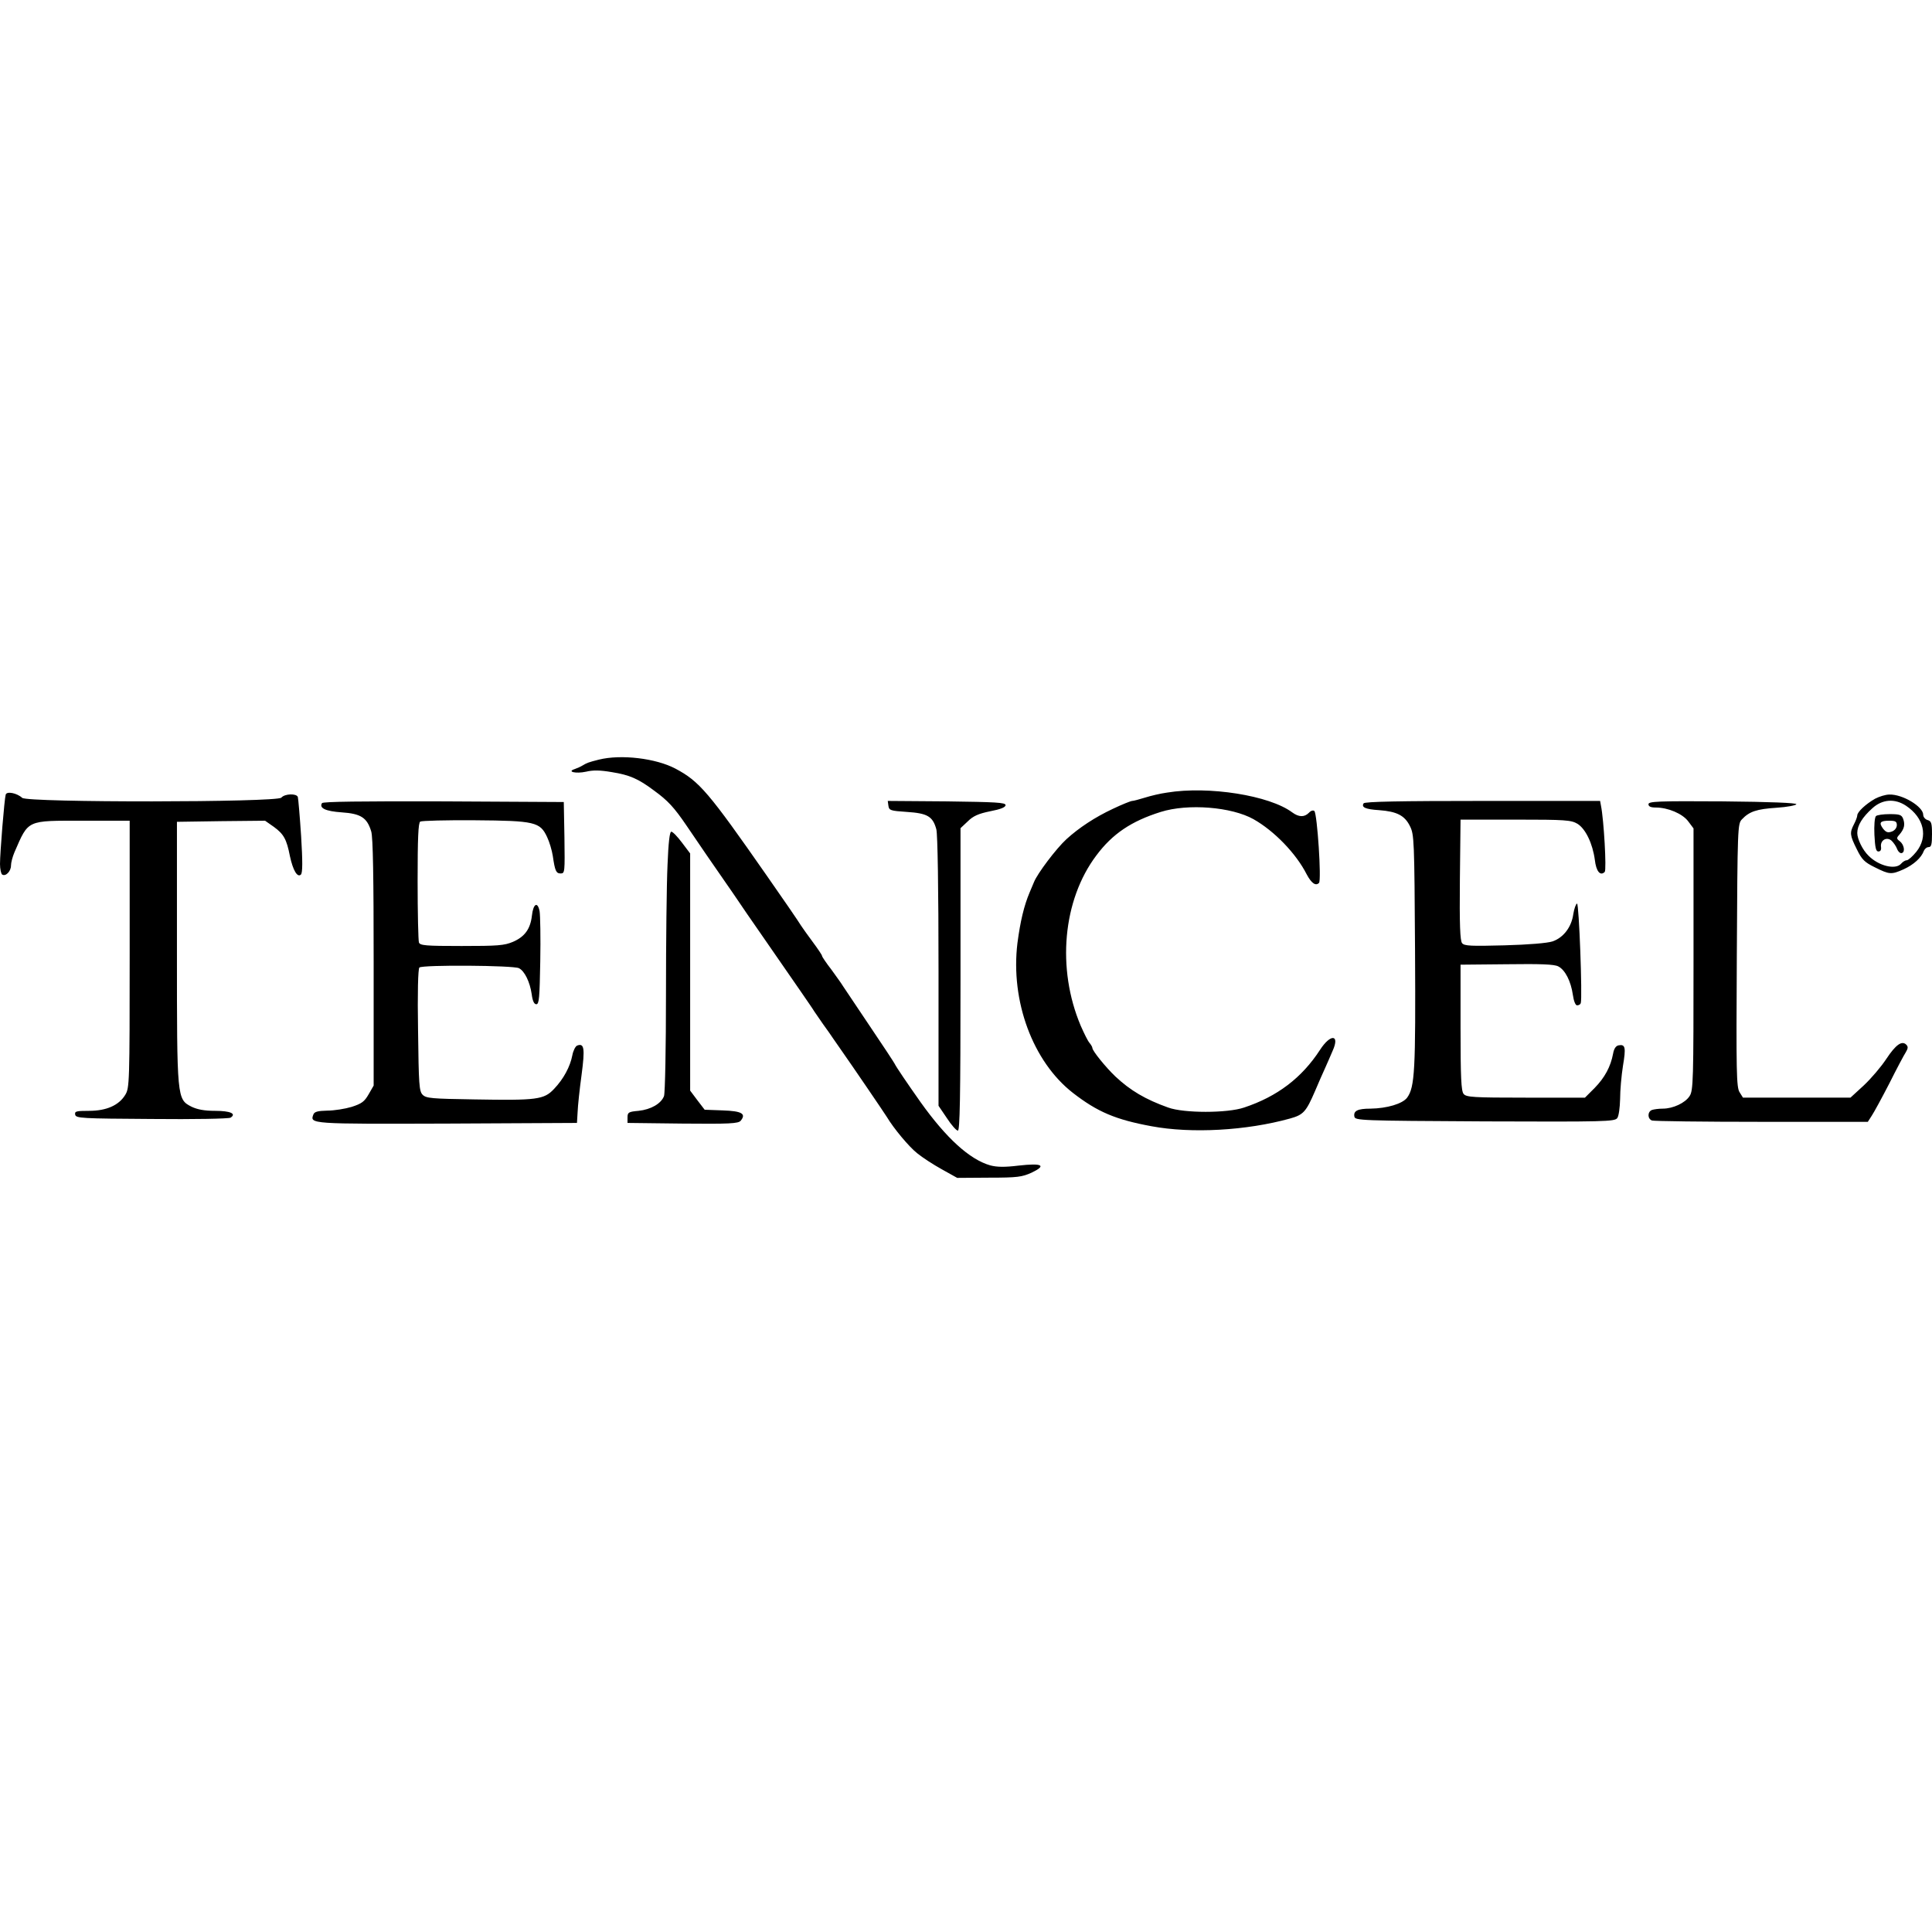
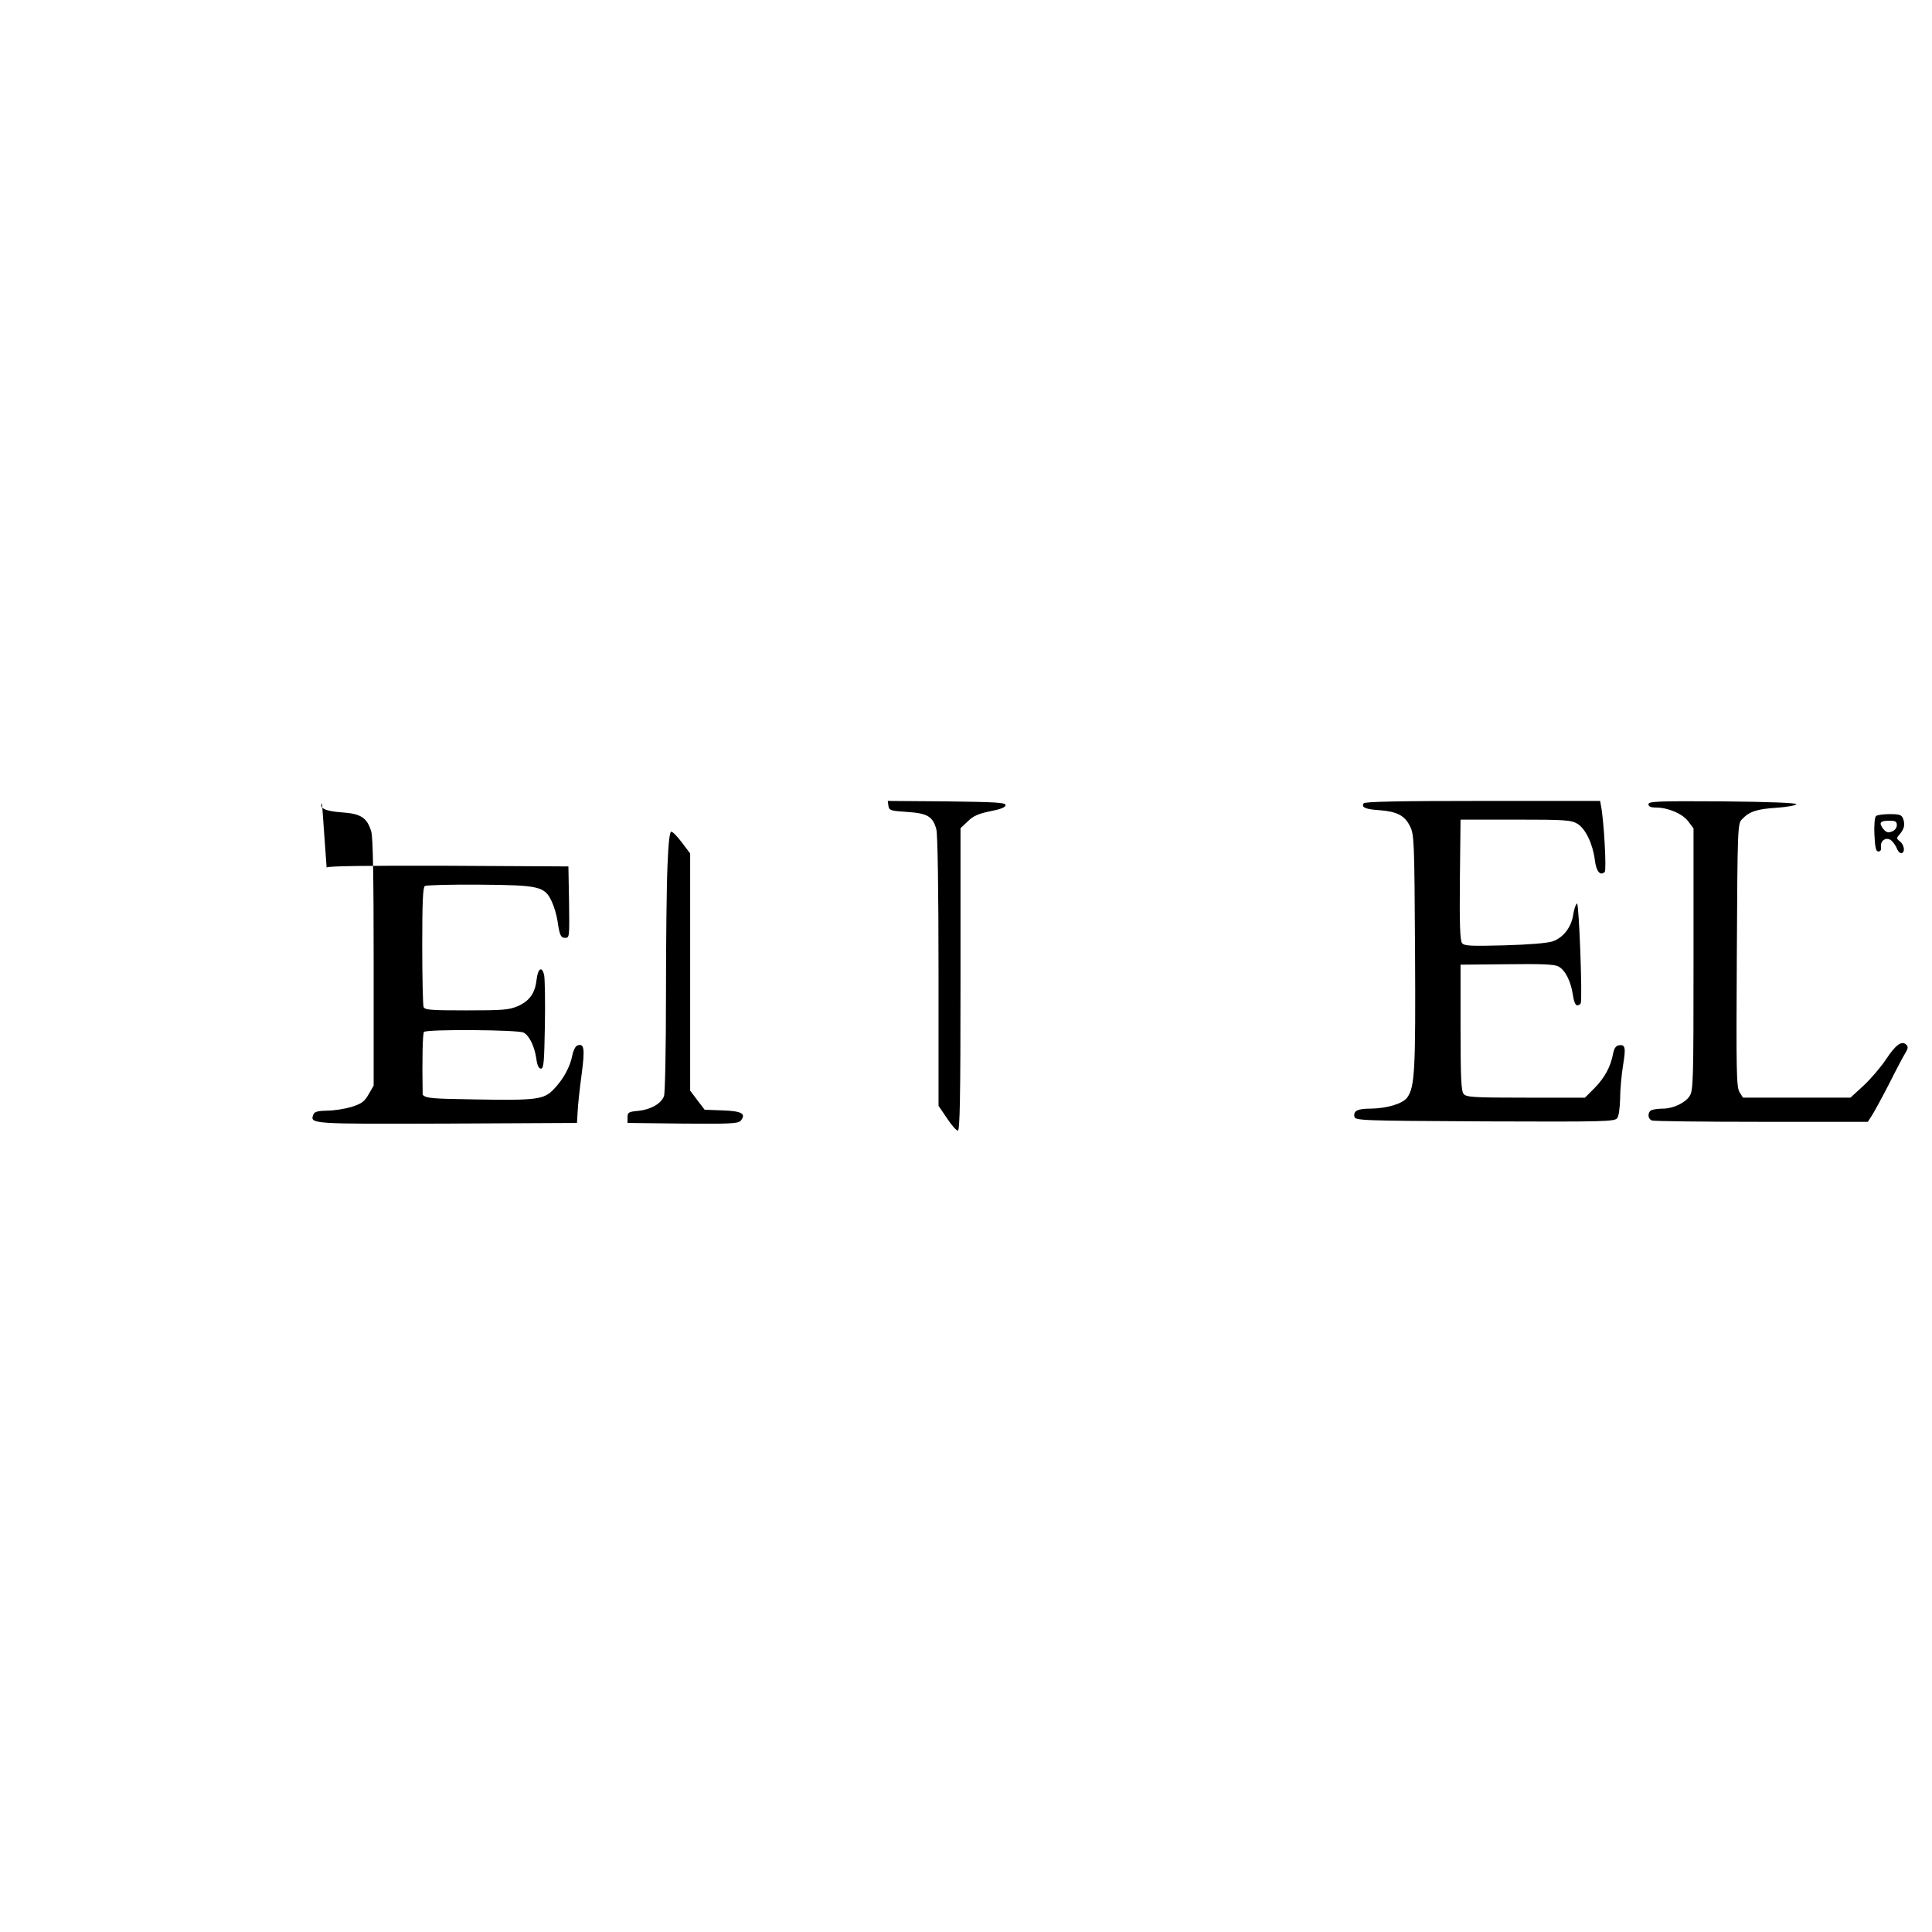
<svg xmlns="http://www.w3.org/2000/svg" height="100" viewBox="21 21.7 879 192.8" width="100">
-   <path d="m293.5 24.2c-4.8 1.2-5.5 1.5-7.5 2.7-.8.5-2.4 1.2-3.5 1.6-3.8 1.2.5 2.2 5.1 1.2 3.3-.8 6.6-.7 11.8.2 8.1 1.3 12 3 19.2 8.4 6.2 4.5 9.1 7.6 14.8 16 2.5 3.7 6.7 9.8 9.2 13.5 2.6 3.7 7.9 11.4 11.9 17.2 3.9 5.8 9.2 13.5 11.8 17.2 5.3 7.7 11.7 16.9 19.1 27.6 2.8 4.1 5.6 8.1 6.1 9 .6.9 2.4 3.5 4 5.8 1.7 2.3 3.7 5.2 4.5 6.4s2.7 3.9 4.1 5.9c4.3 6.1 19.3 28.1 20.4 29.9 3.1 5.2 10.1 13.6 13.8 16.5 2.3 1.9 7.4 5.2 11.2 7.3l7 3.9 14.5-.1c12.9 0 15-.3 19.4-2.3 6.9-3.3 4.8-4.4-5.9-3.2-6.5.8-10 .7-13-.1-9.4-2.7-20-12.4-31.7-28.8-6-8.5-11.1-16-11.8-17.5-.3-.6-5.4-8.4-11.5-17.4-6-8.9-11.4-17-12-17.9-.5-.9-2.9-4.2-5.2-7.4-2.4-3.1-4.3-5.9-4.3-6.3s-1.9-3.2-4.2-6.3c-2.4-3.2-4.7-6.5-5.3-7.4-1.2-2-8.5-12.6-15.7-22.9-26.5-38-30.6-42.8-41.5-48.6-8.9-4.7-24.7-6.6-34.8-4.1zm258.5 15c-3 .4-7.6 1.5-10.1 2.3-2.6.8-5.2 1.5-5.8 1.5s-4.6 1.6-8.8 3.6c-8.1 3.8-15.4 8.6-21.1 13.8-4.6 4.2-13.3 15.7-14.8 19.6-.3.8-1.2 2.8-1.9 4.5-2.6 6.1-4.3 13.3-5.6 23.2-3.2 26.4 7 53.9 25.2 68.1 11.2 8.7 19.5 12.2 35.8 15.2 18.2 3.4 43.2 2 63-3.5 6.1-1.7 7.3-3 11.4-12.5 1.5-3.6 3.6-8.3 4.6-10.5s2.5-5.7 3.4-7.8c3.4-7.5-.9-7.9-5.7-.5-8.3 12.8-19.5 21.3-34.6 26.3-7.6 2.6-27.4 2.6-34.5 0-10.4-3.7-17.3-7.8-24.1-14.2-4.3-4.1-10.4-11.6-10.4-12.9 0-.4-.6-1.5-1.3-2.3-.8-.9-2.5-4.4-4-7.8-11-26-8.2-57.2 7.1-77.5 7.3-9.8 15.9-15.6 29.3-19.8 12.4-3.9 32.2-2.3 42.2 3.3 9.4 5.3 19.4 15.6 24.2 25.1 2.2 4.1 4.1 5.4 5.6 3.9 1.2-1.2-.8-31.3-2.1-32.7-.5-.5-1.6-.2-2.5.8-2.1 2.1-4.6 2-7.6-.2-10.3-7.7-38-12.1-56.9-9zm-528.4.9c-.6 1.9-2.6 26.5-2.6 31.6 0 2.3.5 4.5 1 4.8 1.6 1 4-1.5 4-4.1 0-1.3.7-4 1.6-6.1 6.5-14.9 5.3-14.3 31.3-14.3h21.1v60.7c0 58.6-.1 60.9-2 64-2.9 4.8-8.6 7.3-16.5 7.3-5.8 0-6.6.2-6.3 1.7.3 1.7 2.9 1.8 34.8 2 19 .2 35.1-.1 35.9-.6 2.8-1.8-.1-3.1-7-3.1-4.9 0-8.1-.6-10.8-1.9-6.6-3.4-6.6-3.6-6.6-70.6v-59l20.1-.3 20-.2 4 2.8c4.5 3.3 5.8 5.6 7.3 13.3 1.4 6.5 3.4 9.9 5 8.4.8-.8.8-6 .1-17.5-.6-9.1-1.3-17.1-1.5-17.8-.6-1.7-6-1.5-7.5.3-1.8 2.2-115.5 2.3-117.9.1s-7-3.1-7.5-1.5zm850.5 1.9c-4.2 2.4-8.1 6-8.1 7.6 0 .6-.7 2.5-1.5 4-2 3.9-1.9 5 1.3 11.4 2.3 4.7 3.5 5.9 8.2 8.2 6.6 3.3 7.5 3.4 13.1.9 4.6-2.1 8.1-5.3 9.2-8.4.4-.9 1.3-1.7 2.2-1.7 1.2 0 1.5-1.3 1.5-5.9 0-5-.3-5.9-2-6.4-1.1-.3-2-1.4-2-2.4 0-3.7-9.4-9.4-15.4-9.2-1.7 0-4.6.9-6.5 1.9zm14.1 3.2c8.2 5.5 10.1 14.1 4.7 20.9-1.7 2.1-3.7 3.9-4.4 3.9s-1.8.7-2.5 1.5c-2.5 3-10.3 1.1-14.9-3.6-2.7-2.6-5.1-7.6-5.1-10.3 0-3.4 2.3-7.2 6.9-11.3 4.5-4.1 10.2-4.5 15.3-1.1z" />
-   <path d="m874.5 49.9c-.6.6-.9 4.4-.7 8.5.3 5.9.7 7.6 1.8 7.6 1 0 1.4-.8 1.2-2.1-.4-3 2.5-4.7 4.7-2.9.9.8 2.1 2.5 2.6 3.8s1.5 2.2 2.2 1.9c1.6-.5 1-3.9-1-5.4-1.5-1.1-1.5-1.5-.1-3 2.2-2.6 2.6-4.5 1.7-7.1-.7-1.9-1.6-2.2-6.2-2.2-2.9 0-5.7.4-6.2.9zm9.5 4.1c0 1.2-.9 2.4-2.2 2.9-1.8.7-2.7.4-4-1.2-2.1-2.8-1.5-3.7 2.8-3.7 2.8 0 3.4.4 3.4 2zm-716.5-10c-1.4 2.3 1.7 3.7 9 4.2 8.7.6 11.5 2.4 13.4 8.7.8 2.7 1.1 20.5 1.1 59.7v55.9l-2.3 4c-1.9 3.3-3.1 4.2-7.7 5.7-3 .9-8 1.7-11.1 1.7-4.3.1-5.8.5-6.3 1.7-1.7 4.4-1.7 4.4 60.8 4.2l59.1-.3.3-5c.1-2.8.9-10.3 1.8-16.9 1.6-12.1 1.2-14.5-2-13.3-.8.3-1.8 2.3-2.2 4.4-1 5.2-4 10.8-8.3 15.3-4.6 4.9-7.7 5.3-36.3 4.8-19.3-.3-21.9-.5-23.5-2.1s-1.8-4.5-2.1-29.3c-.3-17 0-28 .6-28.6 1.3-1.3 42.9-1 45.3.3 2.6 1.3 5 6.3 5.8 11.8.4 3.1 1.1 4.6 2.1 4.6 1.3 0 1.5-3 1.8-19.5.2-10.7 0-21-.3-22.8-.9-4.6-2.9-3.5-3.5 2-.7 6.1-3.3 9.6-8.6 11.9-4 1.7-7 1.9-23.4 1.9-16.2 0-18.9-.2-19.4-1.6-.3-.9-.6-13.4-.6-27.9 0-19.5.3-26.6 1.2-27.1.7-.4 11.8-.7 24.8-.6 27.4.2 29.7.8 32.9 7.6 1.1 2.3 2.2 6.1 2.6 8.6 1 6.9 1.5 8 3.6 8 1.9 0 1.9-.7 1.7-16.3l-.3-16.2-54.7-.3c-37.4-.1-54.9.1-55.3.8zm257.7 1.2c.3 2.1.9 2.3 8.4 2.8 9.3.6 11.8 2 13.4 7.9.6 2.2 1 27 1 64.7v61.1l3.8 5.6c2 3.1 4.3 5.7 5 5.7.9 0 1.2-14.4 1.2-68.8v-68.8l3.3-3.1c2.4-2.4 4.8-3.5 10.2-4.6 4.7-.9 7-1.8 7-2.8 0-1.2-4.5-1.4-26.8-1.7l-26.8-.2zm216.2-1.1c-1.1 1.8.8 2.7 7.1 3.1 8 .6 11.6 2.4 14 7.3 1.9 3.8 2 6.3 2.3 56.7.3 54.4-.1 62-3.6 66.8-2.1 2.8-9.2 4.9-16.7 5-5.8 0-7.8 1-7.3 3.6.3 1.8 2.5 1.9 59.3 2.2 54.6.2 59.1.1 60.3-1.5.7-.9 1.2-4.8 1.3-8.7 0-3.9.6-10.7 1.3-15.1 1.4-8.3 1.1-9.9-2-9.3-1.2.2-2.1 1.5-2.5 3.8-1.1 5.9-3.8 10.9-8.4 15.6l-4.4 4.4h-27c-23.7 0-27-.2-28.2-1.7-1.1-1.3-1.4-7.4-1.4-30.2v-28.6l21-.2c15.4-.2 21.7 0 23.5 1 3.1 1.6 5.7 6.7 6.6 12.9.4 2.9 1.2 4.8 1.9 4.8.8 0 1.5-.4 1.7-1 .8-2.5-.8-45.5-1.7-45.3-.5.1-1.3 2.3-1.7 4.8-.8 5.9-4.5 10.7-9.4 12.4-2.4.8-10.9 1.5-21.9 1.8-15.2.4-18.3.3-19.3-1-.9-1.1-1.2-8.3-1-28.8l.3-27.4h25c22.8 0 25.3.2 28.2 1.9 3.7 2.3 6.9 9 7.9 16.4.6 5.3 2.5 7.5 4.5 5.5.9-.9-.4-23.8-1.7-30.1l-.4-2.2h-53.5c-37.4 0-53.6.3-54.1 1.1zm129.6.4c0 1 1 1.5 3.3 1.5 5.6 0 12.2 2.8 14.8 6.3l2.4 3.2v59.5c0 55.3-.1 59.8-1.8 62.3-2 3.1-7.5 5.7-12.2 5.7-1.9 0-4 .3-4.9.6-2.1.8-2.1 4 0 4.8.9.3 23.3.6 49.9.6h48.3l1.8-2.8c1-1.5 4.6-8.1 8-14.7 3.3-6.6 6.7-13 7.5-14.2 1-1.7 1.1-2.5.2-3.4-2-2-4.8 0-9.1 6.5-2.3 3.5-6.9 8.9-10.2 12l-6.1 5.6h-48.9l-1.5-2.4c-1.5-2.2-1.6-9-1.3-62.3.3-58.3.4-59.9 2.3-61.9 3.4-3.6 6.7-4.7 15.8-5.3 4.8-.3 8.8-1.1 9-1.6.1-.6-11.7-1.1-33.5-1.3-29.6-.2-33.8 0-33.8 1.3zm-446.3 27.7c-.4 8.3-.7 34.8-.7 58.9s-.4 44.8-.9 46.2c-1.3 3.4-5.9 6.1-11.6 6.7-4.5.4-5 .7-5 3v2.5l25.1.3c21.4.2 25.3 0 26.4-1.3 2.6-3.2.5-4.4-8.2-4.7l-8.2-.3-3.3-4.3-3.3-4.4v-107.9l-3.7-4.9c-2.1-2.8-4.2-5-4.9-5s-1.3 4.9-1.7 15.2z" />
+   <path d="m874.5 49.9c-.6.6-.9 4.4-.7 8.5.3 5.9.7 7.6 1.8 7.6 1 0 1.4-.8 1.2-2.1-.4-3 2.5-4.7 4.7-2.9.9.8 2.1 2.5 2.6 3.8s1.5 2.2 2.2 1.9c1.6-.5 1-3.9-1-5.4-1.5-1.1-1.5-1.5-.1-3 2.2-2.6 2.6-4.5 1.7-7.1-.7-1.9-1.6-2.2-6.2-2.2-2.9 0-5.7.4-6.2.9zm9.5 4.1c0 1.2-.9 2.4-2.2 2.9-1.8.7-2.7.4-4-1.2-2.1-2.8-1.5-3.7 2.8-3.7 2.8 0 3.4.4 3.4 2zm-716.5-10c-1.4 2.3 1.7 3.7 9 4.2 8.7.6 11.5 2.4 13.4 8.7.8 2.7 1.1 20.5 1.1 59.7v55.9l-2.3 4c-1.9 3.3-3.1 4.2-7.7 5.7-3 .9-8 1.7-11.1 1.7-4.3.1-5.8.5-6.3 1.7-1.7 4.4-1.7 4.4 60.8 4.2l59.1-.3.3-5c.1-2.8.9-10.3 1.8-16.9 1.6-12.1 1.2-14.5-2-13.3-.8.3-1.8 2.3-2.2 4.4-1 5.2-4 10.8-8.3 15.3-4.6 4.9-7.7 5.3-36.3 4.8-19.3-.3-21.9-.5-23.5-2.1c-.3-17 0-28 .6-28.6 1.3-1.3 42.9-1 45.3.3 2.6 1.3 5 6.3 5.8 11.8.4 3.1 1.1 4.6 2.1 4.6 1.3 0 1.5-3 1.8-19.5.2-10.7 0-21-.3-22.8-.9-4.6-2.9-3.5-3.5 2-.7 6.1-3.3 9.6-8.6 11.9-4 1.7-7 1.9-23.4 1.9-16.2 0-18.9-.2-19.4-1.6-.3-.9-.6-13.4-.6-27.9 0-19.5.3-26.6 1.2-27.1.7-.4 11.8-.7 24.8-.6 27.4.2 29.7.8 32.9 7.6 1.1 2.3 2.2 6.1 2.6 8.6 1 6.9 1.5 8 3.6 8 1.9 0 1.9-.7 1.7-16.3l-.3-16.2-54.7-.3c-37.4-.1-54.9.1-55.3.8zm257.7 1.2c.3 2.1.9 2.3 8.4 2.8 9.3.6 11.8 2 13.4 7.9.6 2.2 1 27 1 64.7v61.1l3.8 5.6c2 3.1 4.3 5.7 5 5.7.9 0 1.2-14.4 1.2-68.8v-68.8l3.3-3.1c2.4-2.4 4.8-3.5 10.2-4.6 4.7-.9 7-1.8 7-2.8 0-1.2-4.5-1.4-26.8-1.7l-26.8-.2zm216.2-1.1c-1.1 1.8.8 2.7 7.1 3.1 8 .6 11.6 2.4 14 7.3 1.9 3.8 2 6.3 2.3 56.7.3 54.4-.1 62-3.6 66.8-2.1 2.8-9.2 4.9-16.7 5-5.8 0-7.8 1-7.3 3.6.3 1.8 2.5 1.9 59.3 2.2 54.6.2 59.1.1 60.3-1.5.7-.9 1.2-4.8 1.3-8.7 0-3.9.6-10.7 1.3-15.1 1.4-8.3 1.1-9.9-2-9.3-1.2.2-2.1 1.5-2.5 3.8-1.1 5.9-3.8 10.9-8.4 15.6l-4.4 4.4h-27c-23.7 0-27-.2-28.2-1.7-1.1-1.3-1.4-7.4-1.4-30.2v-28.6l21-.2c15.4-.2 21.7 0 23.5 1 3.1 1.6 5.7 6.7 6.6 12.9.4 2.9 1.2 4.8 1.9 4.8.8 0 1.5-.4 1.7-1 .8-2.5-.8-45.5-1.7-45.3-.5.1-1.3 2.3-1.7 4.8-.8 5.9-4.5 10.7-9.4 12.4-2.4.8-10.9 1.5-21.9 1.8-15.2.4-18.3.3-19.3-1-.9-1.1-1.2-8.3-1-28.8l.3-27.4h25c22.8 0 25.3.2 28.2 1.9 3.7 2.3 6.9 9 7.9 16.4.6 5.3 2.5 7.5 4.5 5.5.9-.9-.4-23.8-1.7-30.1l-.4-2.2h-53.5c-37.4 0-53.6.3-54.1 1.1zm129.6.4c0 1 1 1.5 3.3 1.5 5.6 0 12.2 2.8 14.8 6.3l2.4 3.2v59.5c0 55.3-.1 59.8-1.8 62.3-2 3.1-7.5 5.7-12.2 5.7-1.9 0-4 .3-4.9.6-2.1.8-2.1 4 0 4.8.9.3 23.3.6 49.9.6h48.3l1.8-2.8c1-1.5 4.6-8.1 8-14.7 3.3-6.6 6.7-13 7.5-14.2 1-1.7 1.1-2.5.2-3.4-2-2-4.8 0-9.1 6.5-2.3 3.5-6.9 8.9-10.2 12l-6.1 5.6h-48.9l-1.5-2.4c-1.5-2.2-1.6-9-1.3-62.3.3-58.3.4-59.9 2.3-61.9 3.4-3.6 6.7-4.7 15.8-5.3 4.8-.3 8.8-1.1 9-1.6.1-.6-11.7-1.1-33.5-1.3-29.6-.2-33.8 0-33.8 1.3zm-446.3 27.7c-.4 8.3-.7 34.8-.7 58.9s-.4 44.8-.9 46.2c-1.3 3.4-5.9 6.1-11.6 6.7-4.5.4-5 .7-5 3v2.5l25.1.3c21.4.2 25.3 0 26.4-1.3 2.6-3.2.5-4.4-8.2-4.7l-8.2-.3-3.3-4.3-3.3-4.4v-107.9l-3.7-4.9c-2.1-2.8-4.2-5-4.9-5s-1.3 4.9-1.7 15.2z" />
</svg>